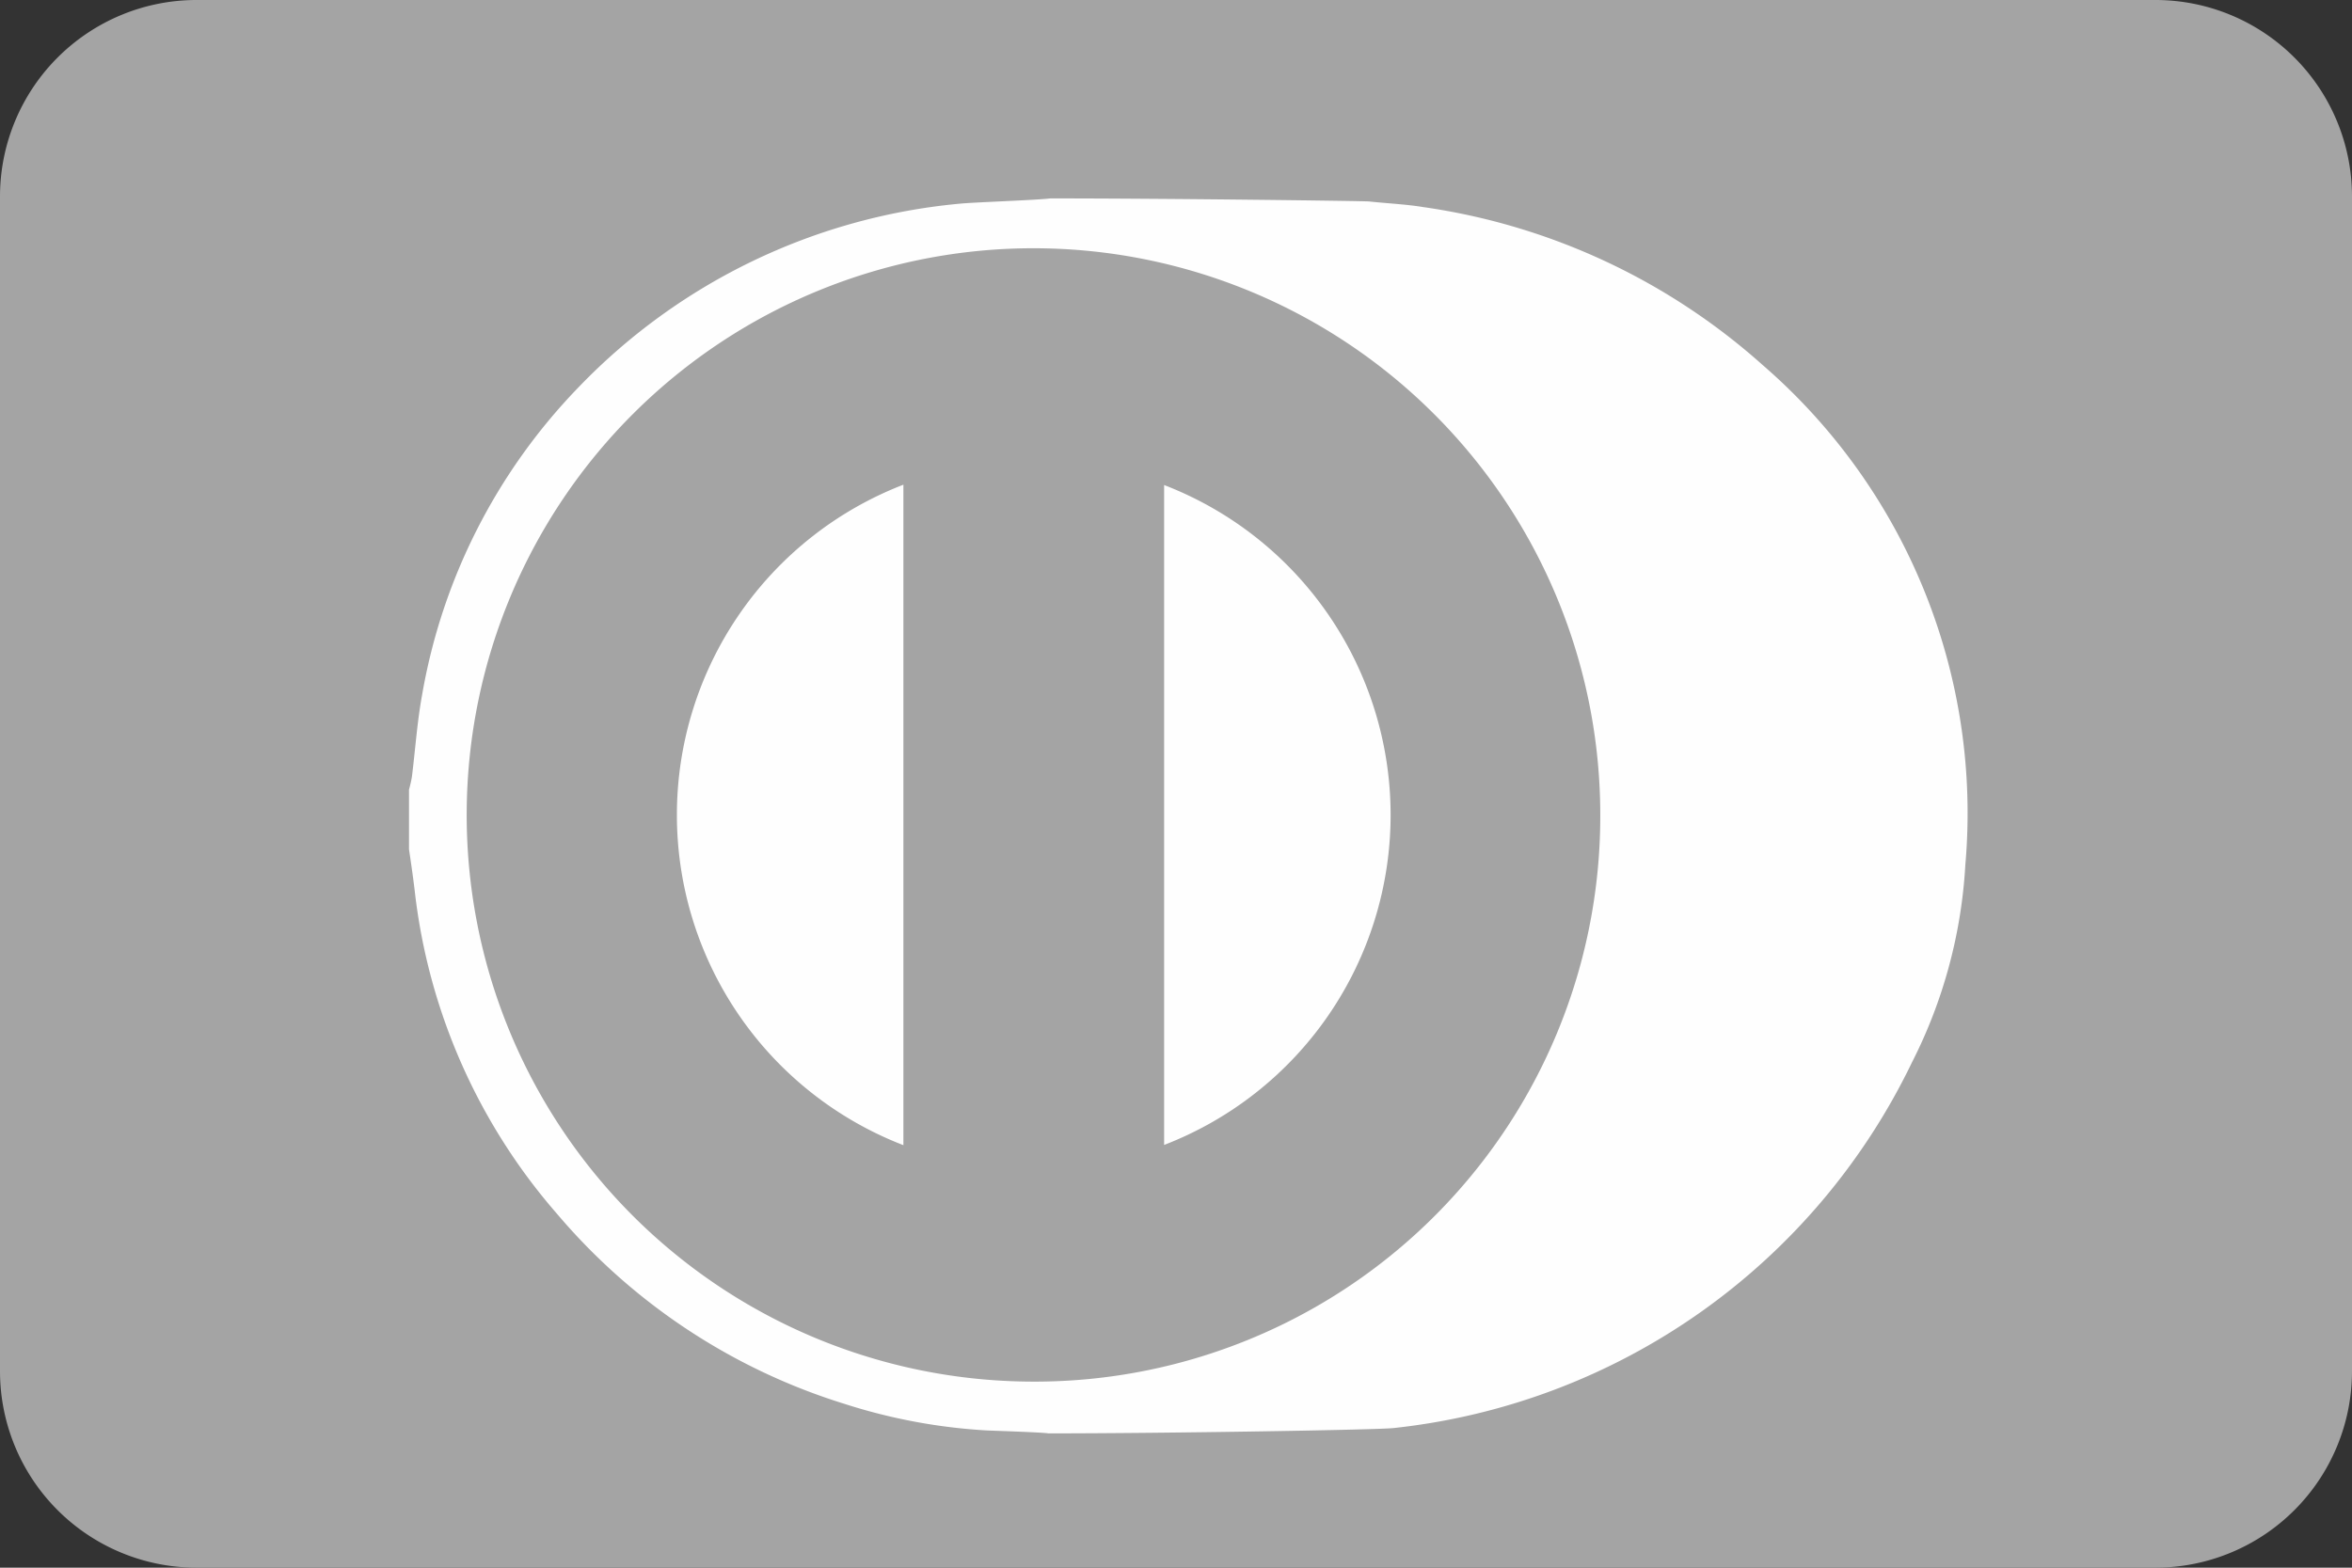
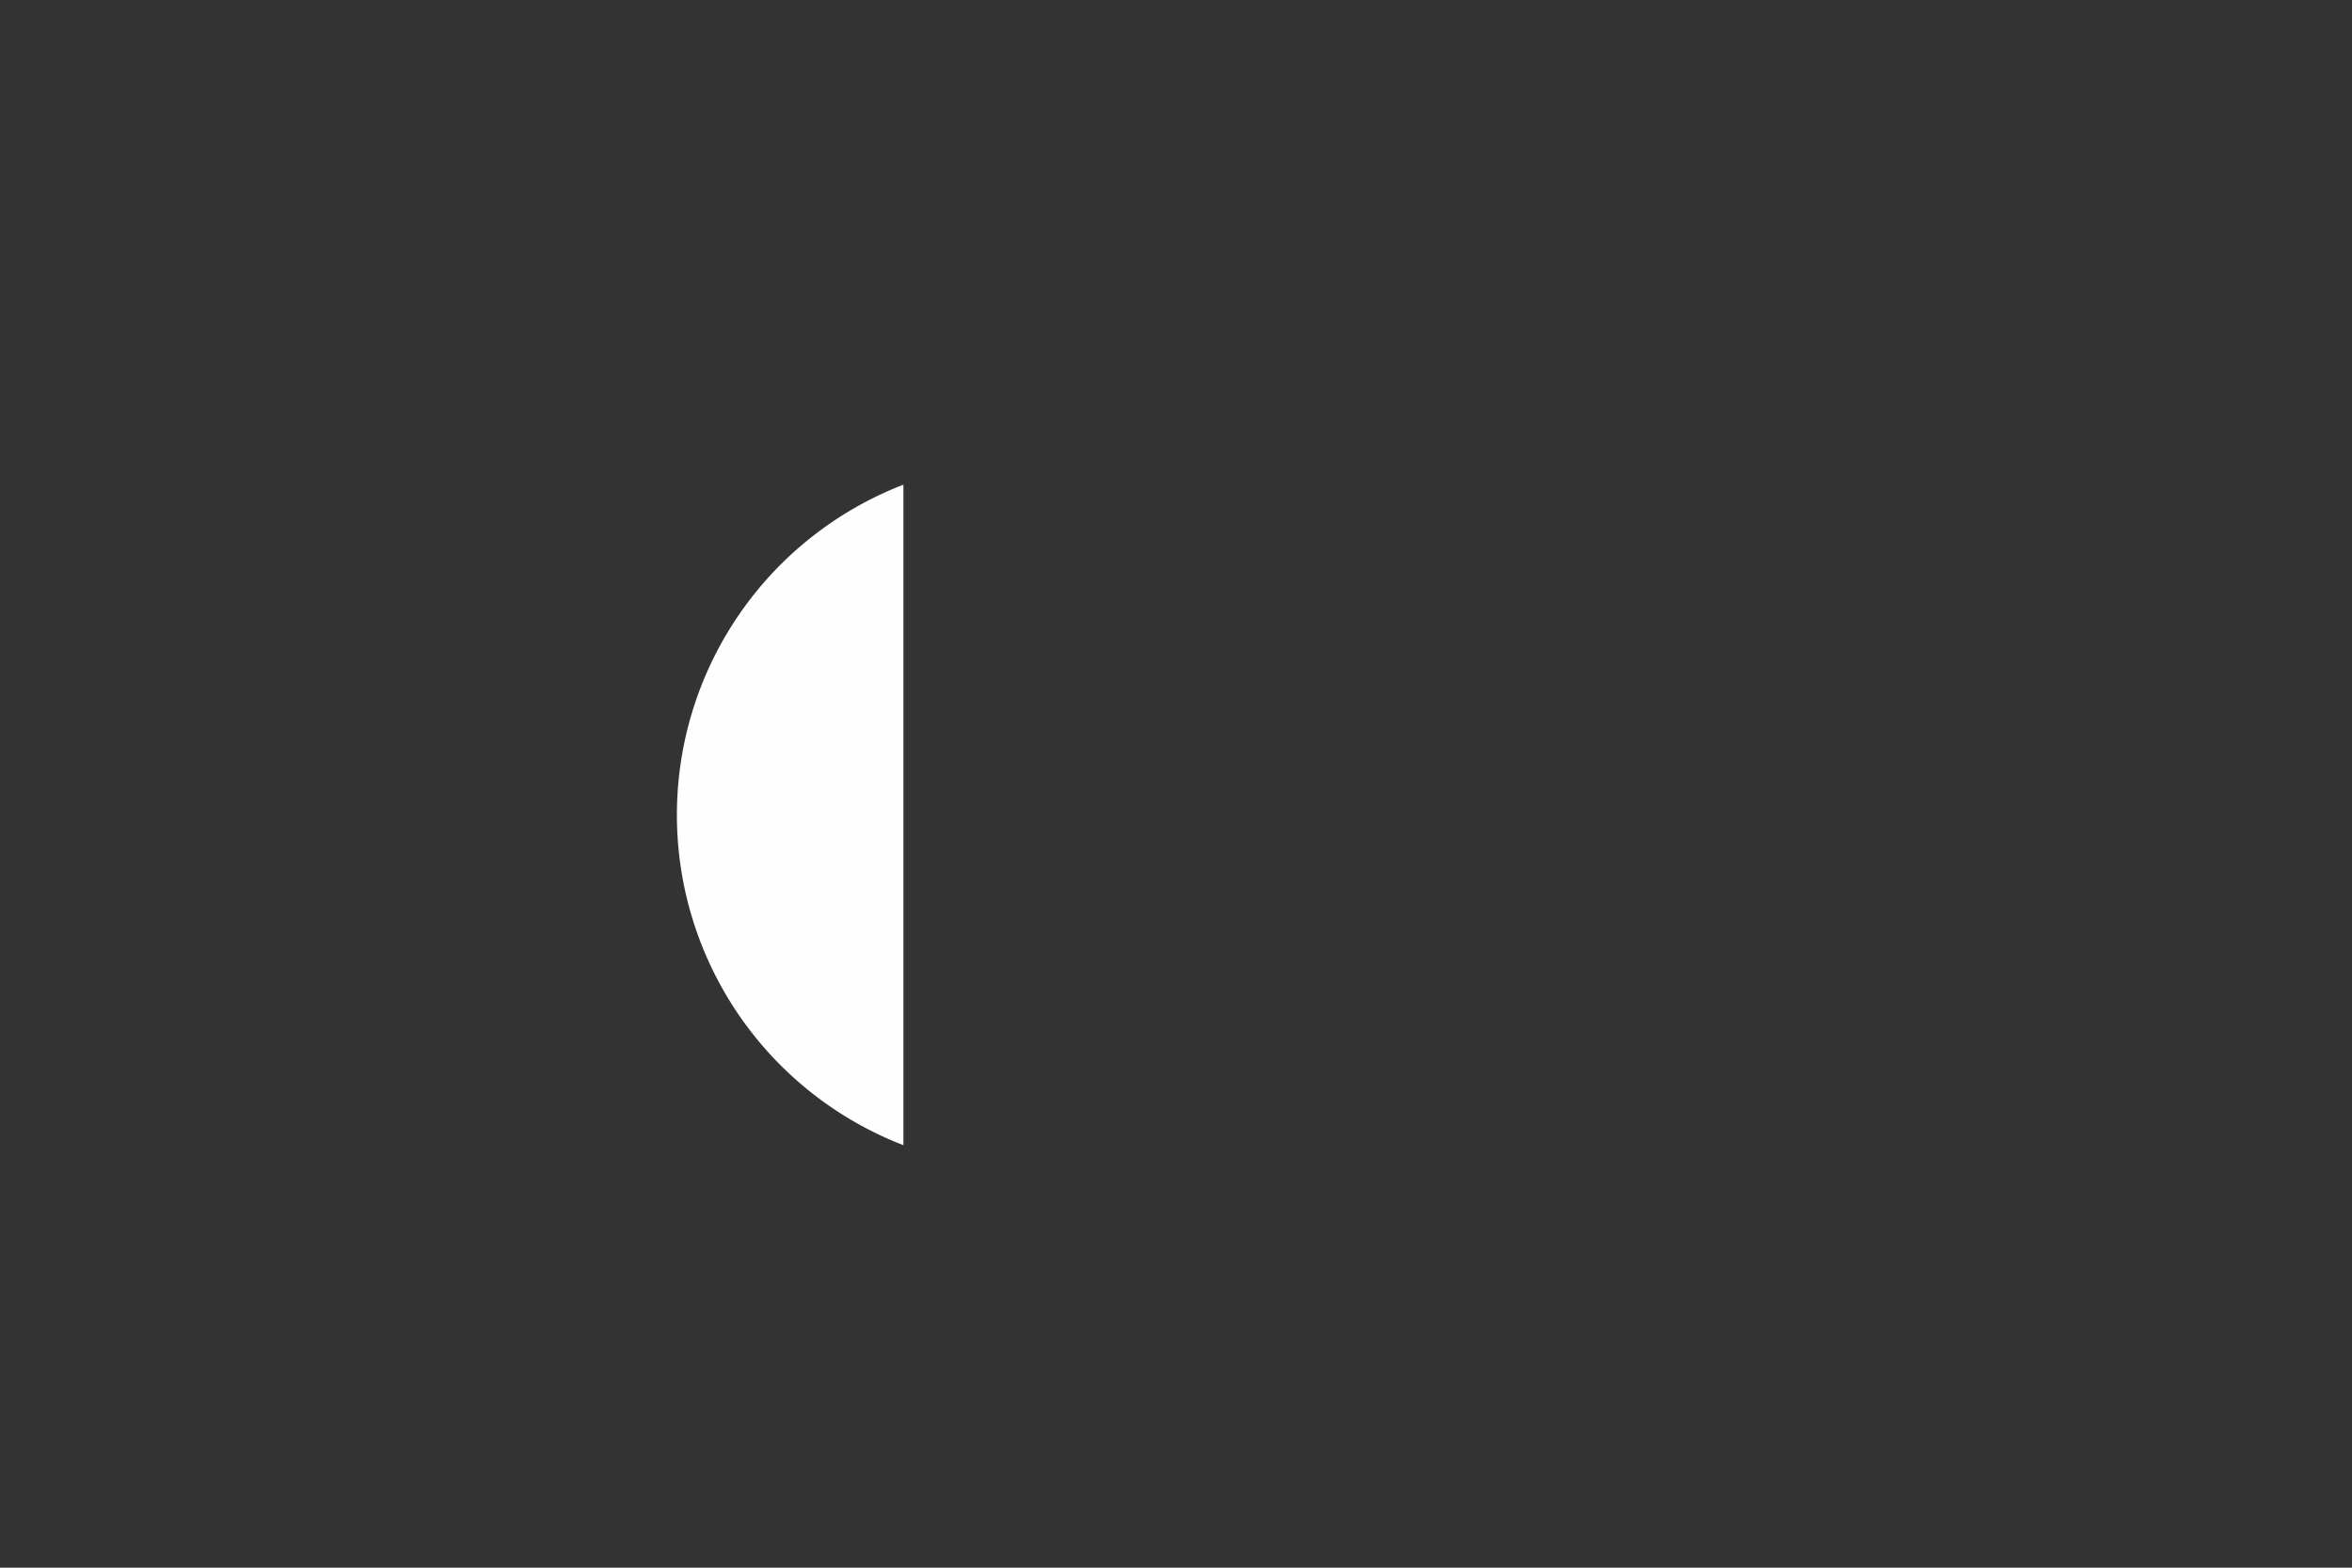
<svg xmlns="http://www.w3.org/2000/svg" id="inner" width="41.588" height="27.725" viewBox="0 0 41.588 27.725">
  <rect x="0" y="0" width="41.588" height="27.725" fill="#333333" stroke="none" />
  <g id="Grupo_1219" data-name="Grupo 1219" transform="translate(0)">
-     <path id="Caminho_6770" data-name="Caminho 6770" d="M41.588,24.259a3.476,3.476,0,0,1-3.466,3.466H3.466A3.476,3.476,0,0,1,0,24.259V3.466A3.476,3.476,0,0,1,3.466,0H38.122a3.476,3.476,0,0,1,3.466,3.466Z" fill="#a4a4a4" />
-   </g>
+     </g>
  <g id="Grupo_1218" data-name="Grupo 1218" transform="translate(7.236 3.509)">
    <g id="Grupo_19" data-name="Grupo 19" transform="translate(0 0)">
-       <path id="Caminho_75" data-name="Caminho 75" d="M39.514,21.753A10.022,10.022,0,1,0,29.394,31.77,10,10,0,0,0,39.514,21.753ZM29.753,32.686c-.081-.018-1-.048-1.087-.052a10.066,10.066,0,0,1-2.513-.469,10.882,10.882,0,0,1-5.08-3.355,10.486,10.486,0,0,1-2.523-5.728c-.029-.242-.064-.484-.1-.726V21.3a2.078,2.078,0,0,0,.051-.223c.06-.479.092-.963.178-1.437a10.343,10.343,0,0,1,2.767-5.453,10.711,10.711,0,0,1,6.734-3.248c.242-.026,1.368-.063,1.609-.094,2.095,0,5.557.045,5.638.054.321.035.644.048.961.1a11.426,11.426,0,0,1,6,2.795,10.478,10.478,0,0,1,3.581,8.838,8.778,8.778,0,0,1-.942,3.489,11.539,11.539,0,0,1-9.159,6.47C35.646,32.623,31.848,32.686,29.753,32.686Z" transform="translate(-18.454 -10.845)" fill="#fefefe" />
-       <path id="Caminho_76" data-name="Caminho 76" d="M29.645,26.766V15.095a6.254,6.254,0,0,1,0,11.671Z" transform="translate(-16.297 -10.026)" fill="#fefefe" />
      <path id="Caminho_77" data-name="Caminho 77" d="M26.427,26.771a6.261,6.261,0,0,1,0-11.681Z" transform="translate(-17.689 -10.027)" fill="#fefefe" />
    </g>
  </g>
</svg>